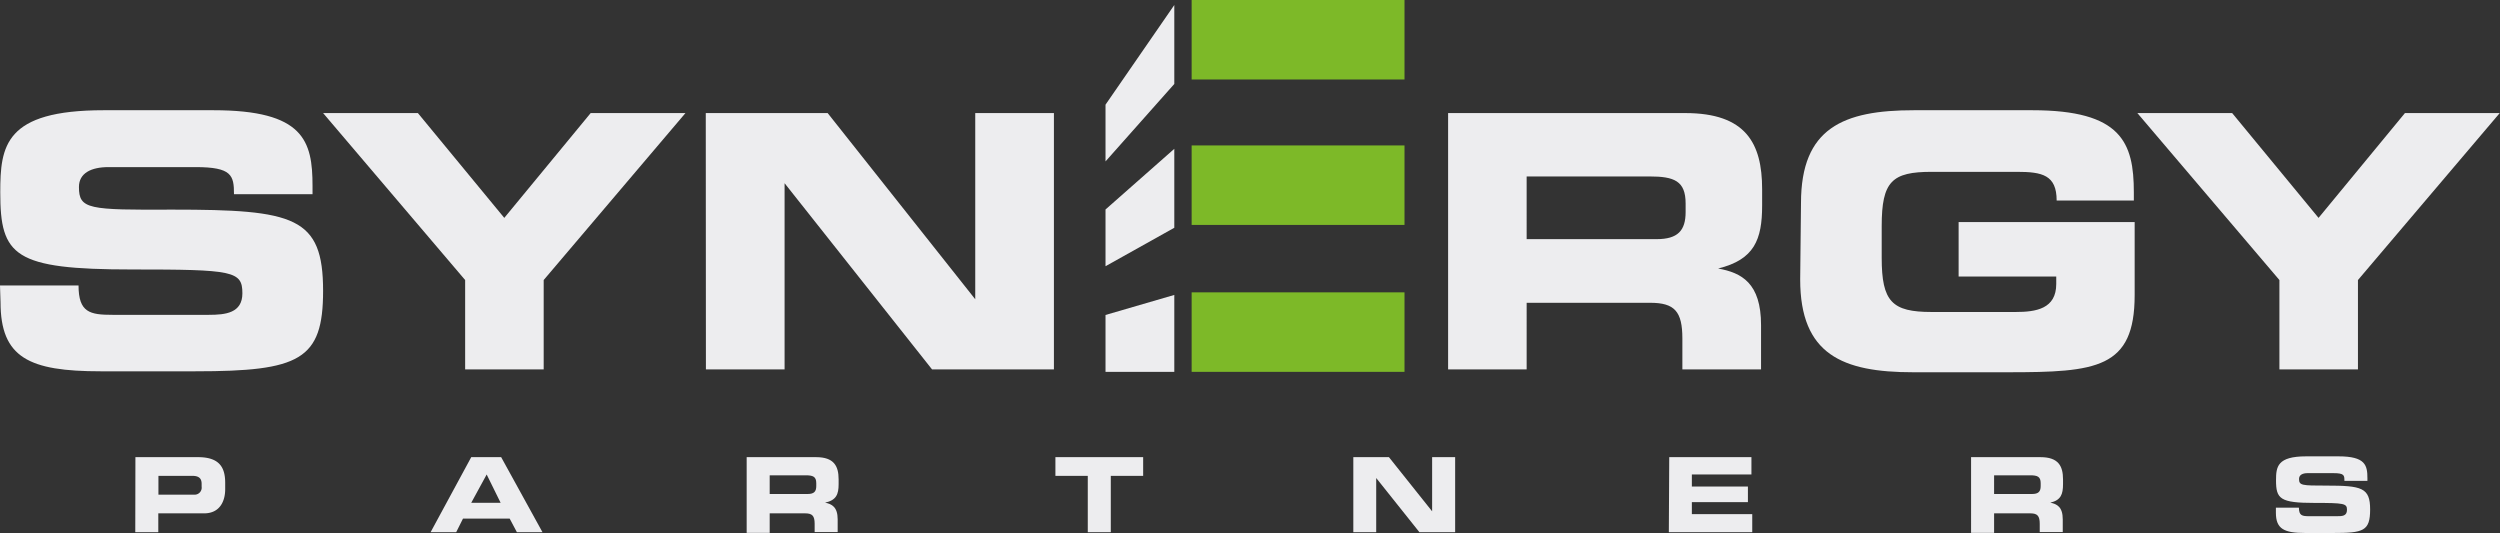
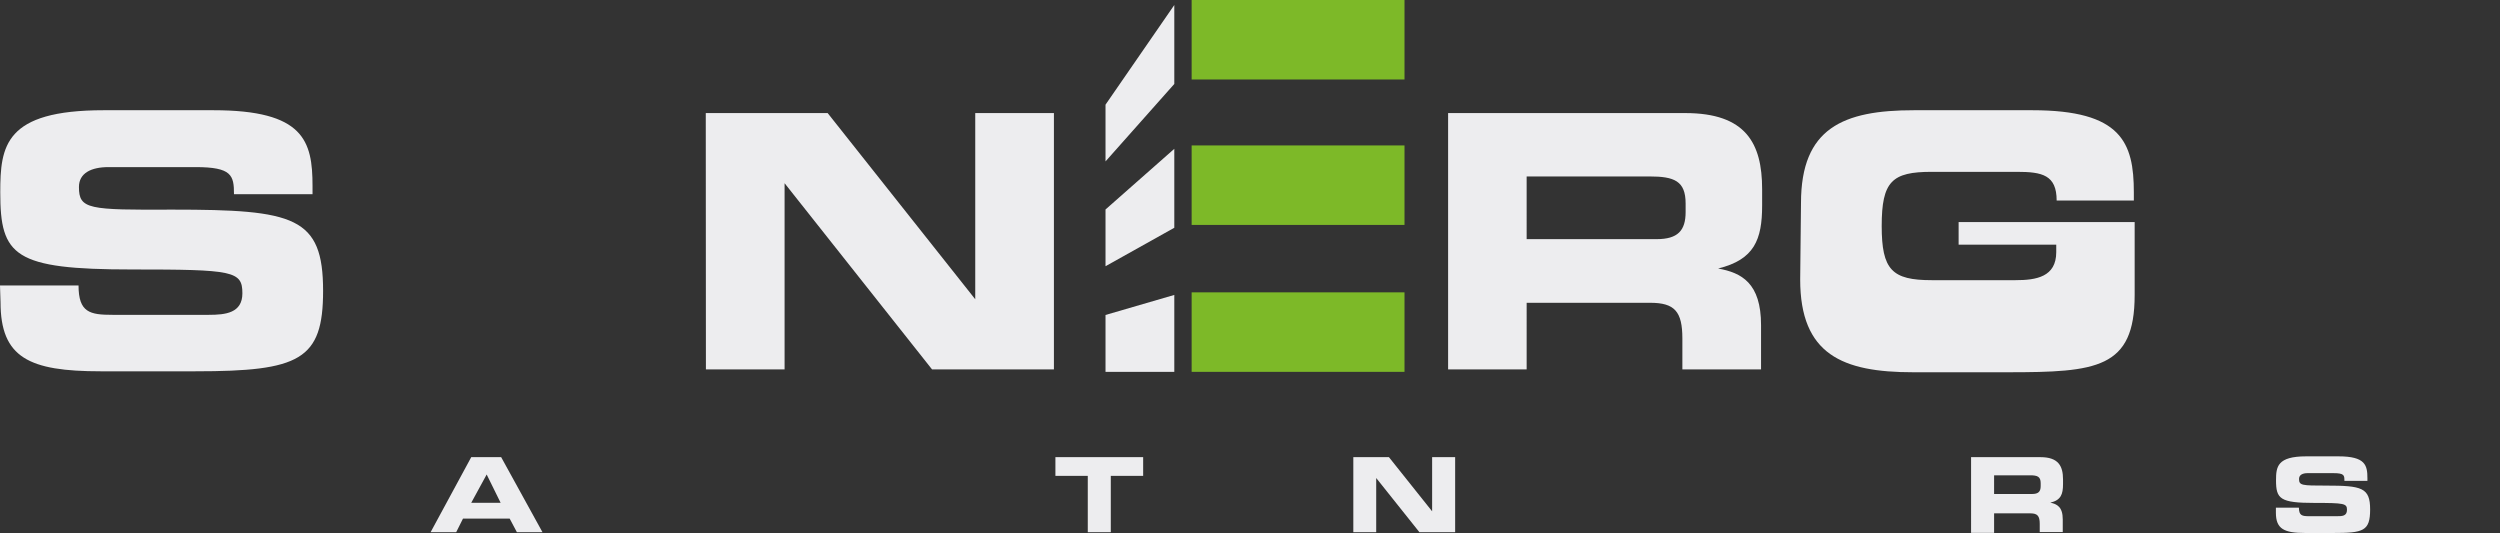
<svg xmlns="http://www.w3.org/2000/svg" id="Working" viewBox="0 0 184.62 39.36">
  <rect x="0" y="0" width="184.62" height="39.36" fill="#333333" stroke="none" />
  <defs>
    <style>.cls-1{fill:#ededef;}.cls-2{fill:#7db928;}</style>
  </defs>
  <title>logo</title>
-   <path class="cls-1" d="M125.06,79.08h4.63c1.62,0,2,.81,2,1.9v.47c0,.83-.36,1.78-1.56,1.78h-3.38v1.39h-1.7Zm1.7,2.77h2.64a.52.52,0,0,0,.55-.59v-.21c0-.38-.18-.59-.69-.59h-2.5Z" transform="translate(-115.06 -45.32)" />
  <path class="cls-1" d="M149.86,79.08h2.21l3.05,5.54h-1.89l-.53-1h-3.45l-.5,1h-1.89Zm0,3.37h2.17L151,80.36Z" transform="translate(-115.06 -45.32)" />
-   <path class="cls-1" d="M170.2,79.08h5.13c1.31,0,1.66.65,1.66,1.64v.36c0,.74-.17,1.18-1,1.36h0c.5.1.93.32.93,1.23v.94h-1.7V84c0-.58-.17-.77-.7-.77H171.9v1.44h-1.7Zm1.7,2.72h2.81c.46,0,.63-.18.63-.58V81c0-.49-.25-.58-.79-.58H171.9Z" transform="translate(-115.06 -45.32)" />
  <path class="cls-1" d="M193,79.08h6.48v1.38h-2.39v4.16h-1.7V80.46H193Z" transform="translate(-115.06 -45.32)" />
  <path class="cls-1" d="M215,79.08h2.63l3.19,4h0v-4h1.7v5.54h-2.64l-3.19-4h0v4H215Z" transform="translate(-115.06 -45.32)" />
-   <path class="cls-1" d="M238.33,79.08h6.07v1.28H240v.89h4.14V82.4H240v.89h4.46v1.33h-6.16Z" transform="translate(-115.06 -45.32)" />
  <path class="cls-1" d="M260.62,79.08h5.13c1.31,0,1.66.65,1.66,1.64v.36c0,.74-.16,1.18-.94,1.36h0c.5.1.92.32.92,1.23v.94h-1.7V84c0-.58-.17-.77-.69-.77h-2.68v1.44h-1.7Zm1.7,2.72h2.81c.46,0,.63-.18.63-.58V81c0-.49-.25-.58-.78-.58h-2.66Z" transform="translate(-115.06 -45.32)" />
  <path class="cls-1" d="M283.13,82.81h1.7c0,.59.25.63.74.63h2.08c.36,0,.73,0,.73-.47s-.2-.51-2.39-.51c-2.56,0-2.85-.3-2.85-1.67,0-1,.09-1.77,2.23-1.77h2.38c2,0,2.14.66,2.14,1.63v.18h-1.7c0-.41,0-.57-.83-.57h-1.88c-.38,0-.64.13-.64.43,0,.48.21.49,2,.49,2.64,0,3.25.15,3.25,1.76s-.5,1.74-2.76,1.74H285.3c-1.55,0-2.17-.29-2.17-1.49Z" transform="translate(-115.06 -45.32)" />
  <path class="cls-1" d="M115.06,66.4h5.8c0,2,.84,2.17,2.51,2.17h7.11c1.23,0,2.48-.13,2.48-1.59,0-1.65-.67-1.76-8.15-1.76-8.73,0-9.73-1-9.73-5.69,0-3.43.32-6.07,7.64-6.07h8.1c6.69,0,7.32,2.27,7.32,5.6v.6h-5.8c0-1.39-.16-2-2.83-2h-6.43c-1.3,0-2.19.45-2.19,1.47,0,1.65.7,1.7,6.92,1.67,9,0,11.11.52,11.11,6,0,5.1-1.72,5.94-9.43,5.94h-7c-5.28,0-7.39-1-7.39-5.1Z" transform="translate(-115.06 -45.32)" />
-   <path class="cls-1" d="M149.41,66,138.92,53.67h7l6.38,7.74,6.38-7.74h7L155.21,66V72.6h-5.8Z" transform="translate(-115.06 -45.32)" />
  <path class="cls-1" d="M167.18,53.67h9l10.9,13.75h0V53.67h5.81V72.6h-9L173,58.85h0V72.6h-5.81Z" transform="translate(-115.06 -45.32)" />
  <path class="cls-1" d="M222,53.67h17.51c4.47,0,5.68,2.22,5.68,5.62v1.2c0,2.54-.58,4-3.25,4.66v0c1.73.31,3.17,1.07,3.17,4.18V72.6h-5.81V70.32c0-2-.57-2.64-2.38-2.64h-9.12V72.6H222Zm5.8,9.31h9.6c1.56,0,2.14-.63,2.14-2v-.63c0-1.67-.84-2-2.67-2h-9.07Z" transform="translate(-115.06 -45.32)" />
-   <path class="cls-1" d="M248.06,60.31c0-5.54,3.12-6.85,8.34-6.85h8.74c6.58,0,7.5,2.38,7.5,6.07v.6h-5.7c0-1.89-1.07-2.12-2.93-2.12h-6.3c-2.93,0-3.69.7-3.69,4v2.35c0,3.24.76,4,3.69,4h6.2c1.52,0,3-.24,3-2.07v-.55h-7.21V61.72h13v5.39c0,5.43-2.82,5.7-9.36,5.7h-7c-5.22,0-8.34-1.31-8.34-6.85Z" transform="translate(-115.06 -45.32)" />
-   <path class="cls-1" d="M283.39,66,272.9,53.67h7l6.38,7.74,6.38-7.74h7L289.19,66V72.6h-5.8Z" transform="translate(-115.06 -45.32)" />
+   <path class="cls-1" d="M248.06,60.31c0-5.54,3.12-6.85,8.34-6.85h8.74c6.58,0,7.5,2.38,7.5,6.07v.6h-5.7c0-1.89-1.07-2.12-2.93-2.12h-6.3c-2.93,0-3.69.7-3.69,4c0,3.24.76,4,3.69,4h6.2c1.52,0,3-.24,3-2.07v-.55h-7.21V61.72h13v5.39c0,5.43-2.82,5.7-9.36,5.7h-7c-5.22,0-8.34-1.31-8.34-6.85Z" transform="translate(-115.06 -45.32)" />
  <polygon class="cls-1" points="86.72 16.82 81.64 19.66 81.64 15.47 86.72 10.99 86.72 16.82" />
  <polygon class="cls-1" points="86.72 27.46 81.64 27.46 81.64 23.26 86.72 21.78 86.72 27.46" />
  <polygon class="cls-1" points="86.72 6.2 81.64 11.92 81.64 7.73 86.72 0.37 86.72 6.2" />
  <rect class="cls-2" x="88" y="21.59" width="15.72" height="5.87" />
  <rect class="cls-2" x="88" y="10.74" width="15.72" height="5.87" />
  <rect class="cls-2" x="88" width="15.72" height="5.87" />
</svg>